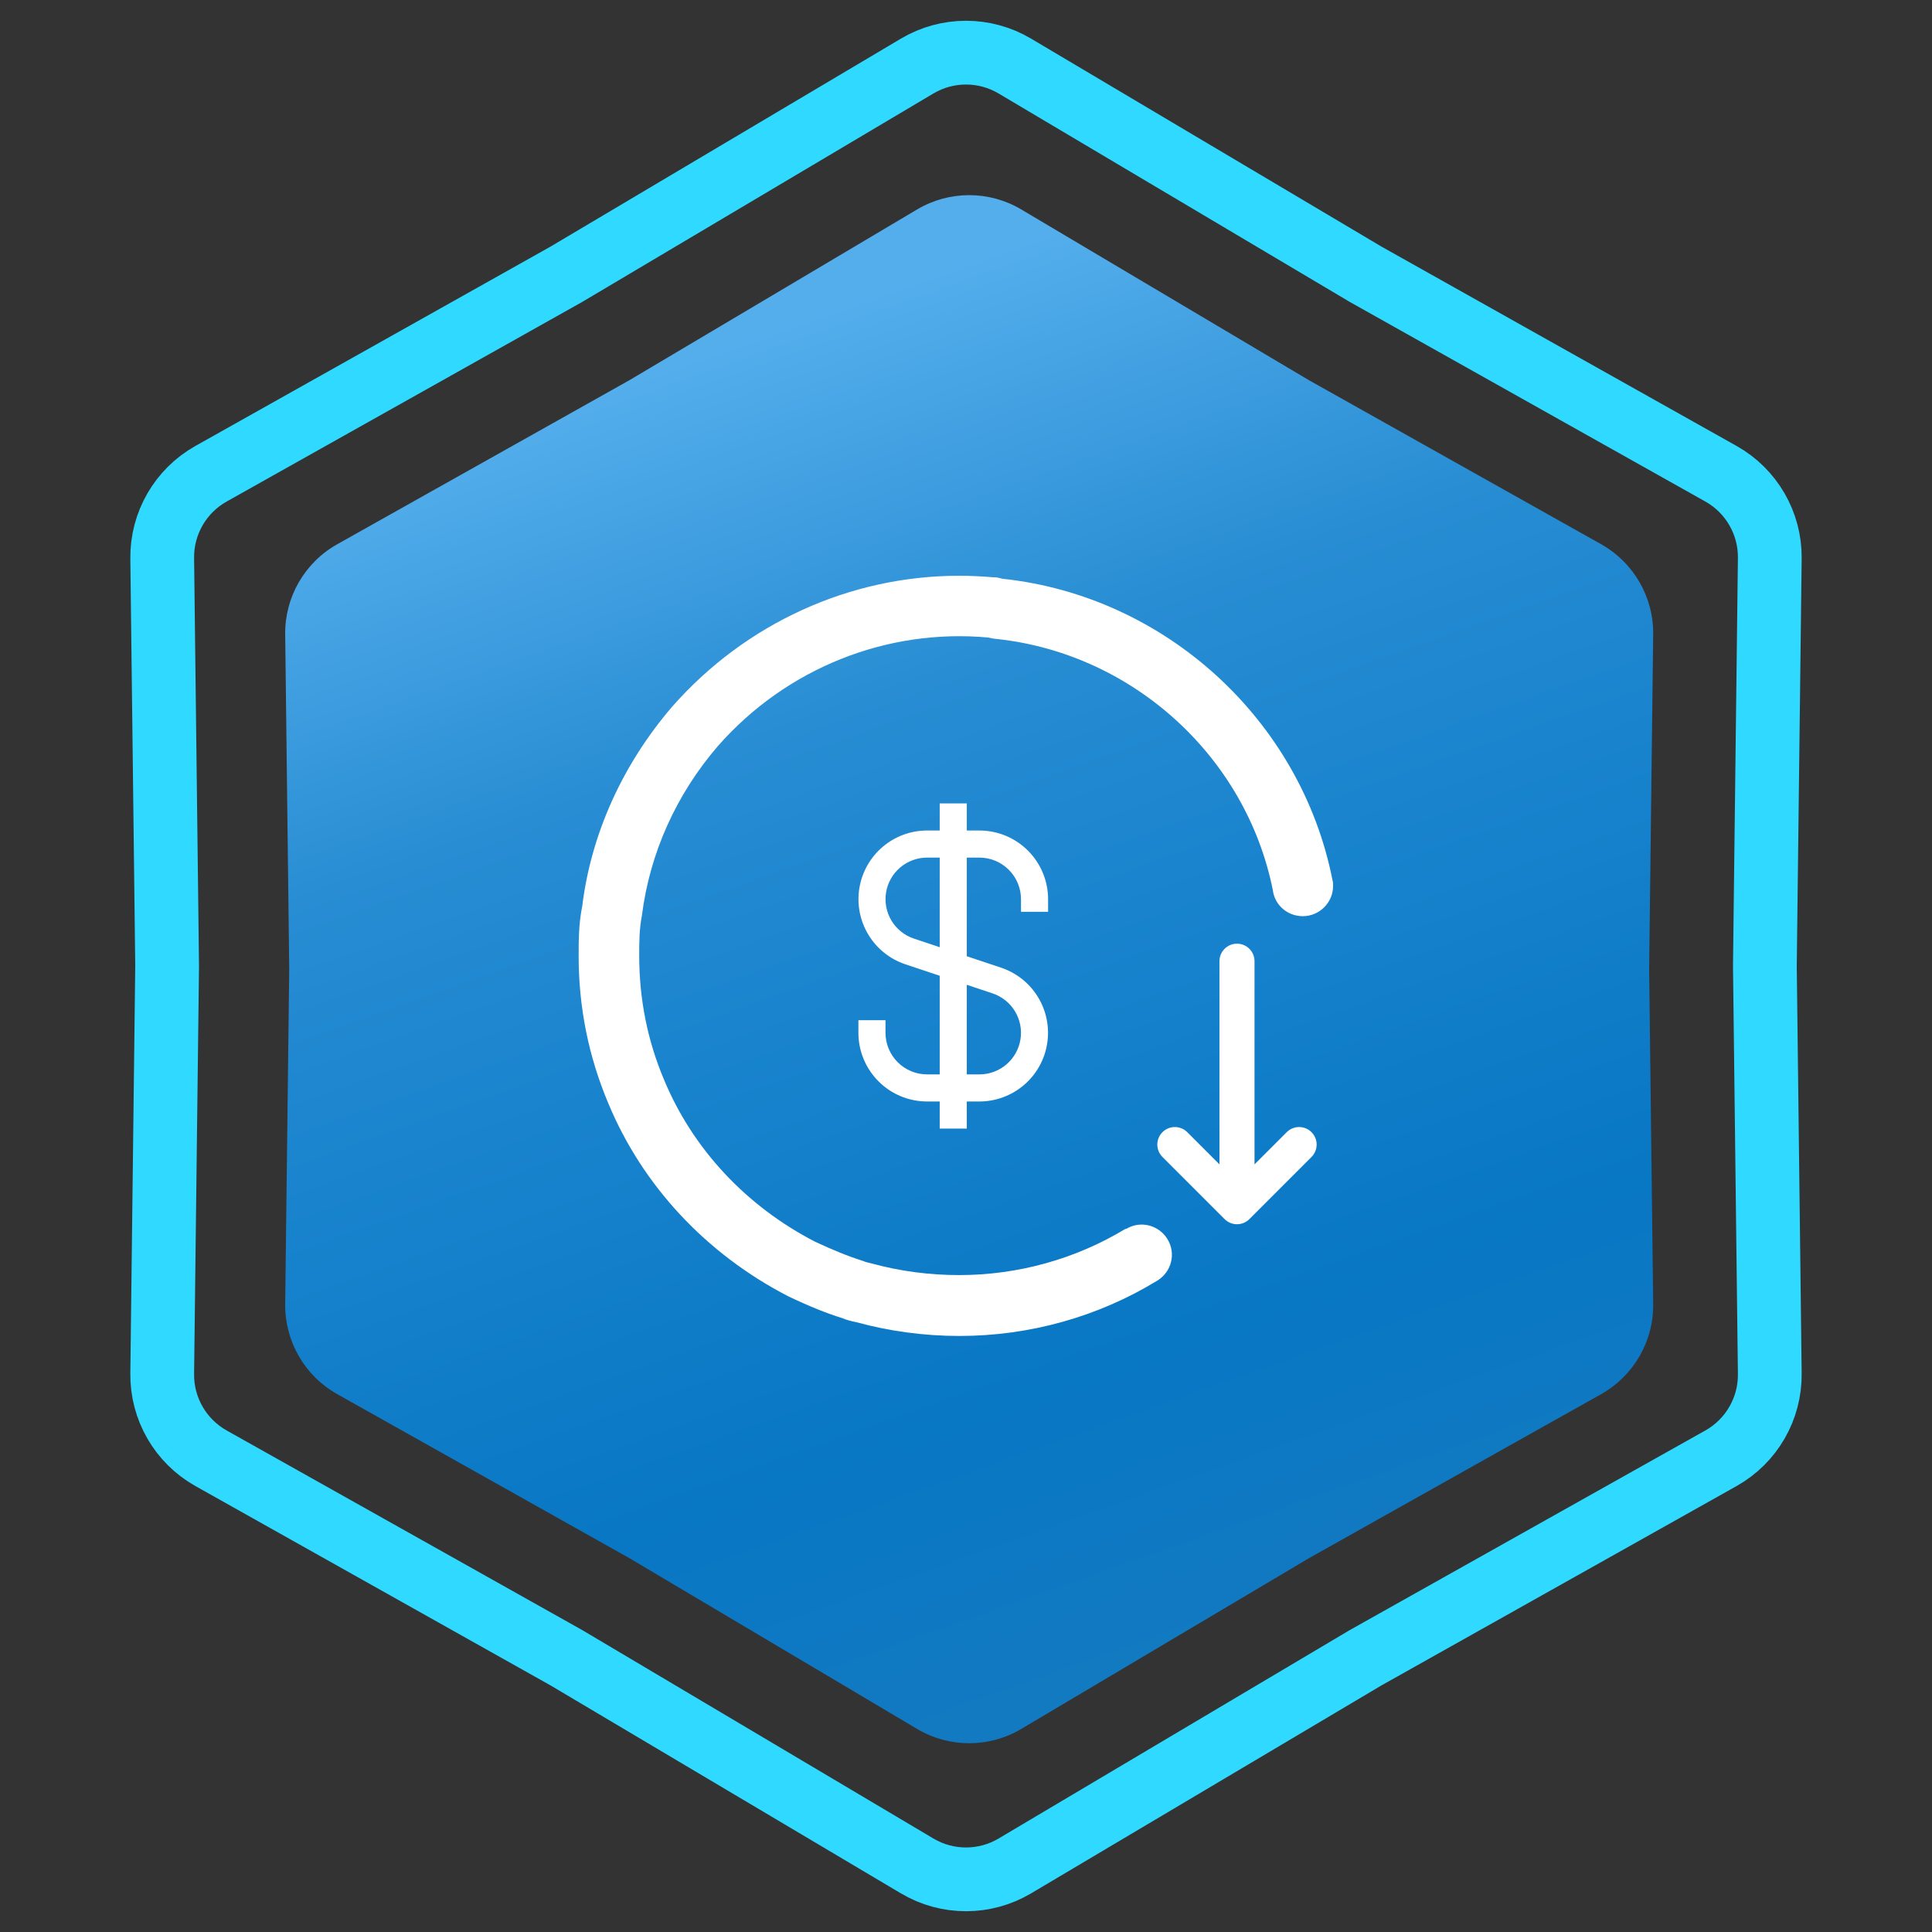
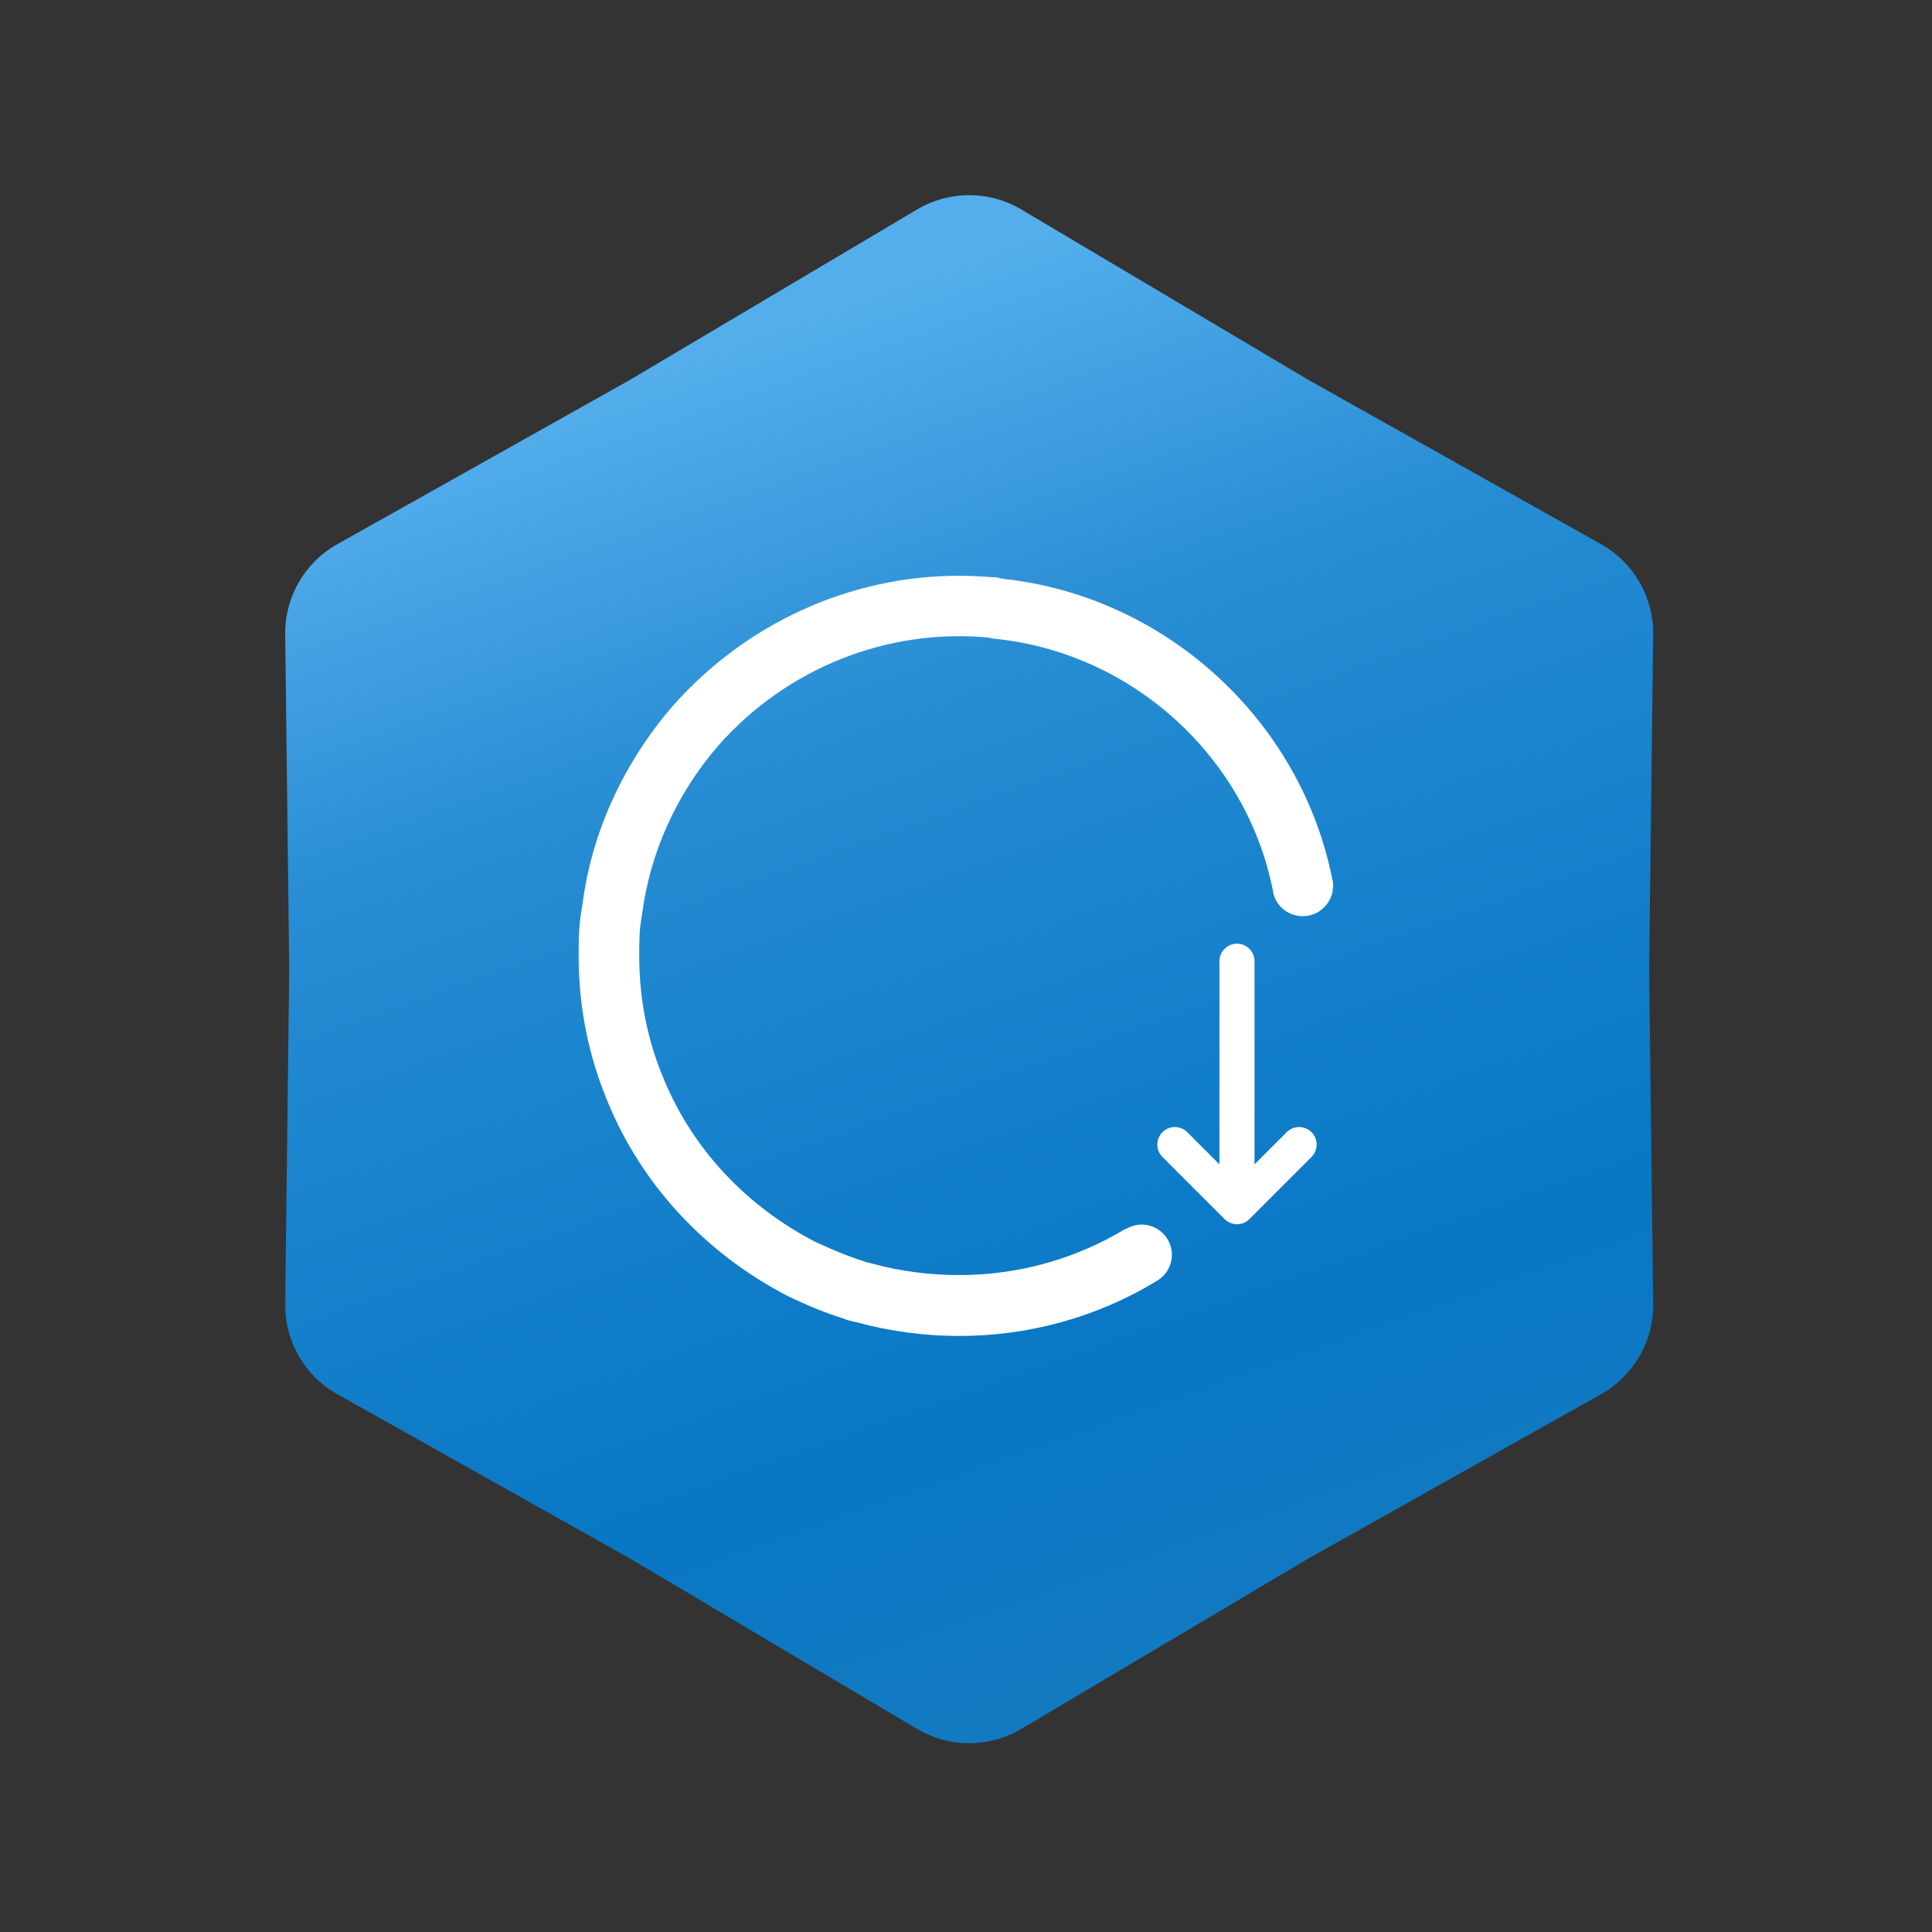
<svg xmlns="http://www.w3.org/2000/svg" width="303" height="303" viewBox="0 0 303 303" fill="none">
  <rect x="0" y="0" width="303" height="303" fill="#333333" stroke="none" />
-   <path d="M214.093 42.965L214.145 42.996L214.197 43.026L269.904 74.299C274.69 76.986 277.626 82.072 277.56 87.559L276.79 151.44L276.79 151.5L276.79 151.56L277.56 215.441C277.626 220.928 274.69 226.014 269.904 228.701L214.197 259.975L214.145 260.004L214.093 260.035L159.156 292.642C154.436 295.443 148.564 295.443 143.844 292.642L88.907 260.035L88.855 260.004L88.803 259.975L33.096 228.701C28.31 226.014 25.374 220.928 25.44 215.44L26.21 151.56L26.21 151.5L26.21 151.44L25.44 87.559C25.374 82.072 28.31 76.986 33.096 74.299L88.803 43.026L88.855 42.996L88.907 42.965L143.844 10.358C148.564 7.557 154.436 7.557 159.156 10.358L214.093 42.965Z" stroke="#2FD9FF" stroke-width="10" />
  <path d="M143.834 32.847C148.868 29.859 155.132 29.859 160.166 32.847L205.32 59.647L251.106 85.351C256.211 88.217 259.343 93.642 259.273 99.496L258.64 152L259.273 204.504C259.343 210.358 256.211 215.783 251.106 218.649L205.32 244.353L160.166 271.153C155.132 274.141 148.868 274.141 143.834 271.153L98.68 244.353L52.894 218.649C47.789 215.783 44.657 210.358 44.727 204.504L45.36 152L44.727 99.496C44.657 93.642 47.789 88.217 52.894 85.351L98.68 59.647L143.834 32.847Z" fill="url(#paint0_linear_1128_503)" />
-   <path d="M176.535 192.708C168.697 197.458 159.673 199.975 150.41 199.975C145.755 199.975 141.1 199.358 136.777 198.17L136.207 198.028C136.207 198.028 135.875 197.98 135.305 197.743C133.025 197.03 130.603 196.033 127.848 194.75C117.065 189.193 108.657 180.215 104.145 169.338C101.532 163.163 100.25 156.655 100.25 149.91C100.25 147.773 100.25 145.778 100.677 143.545C101.912 133.808 106.045 124.593 112.6 116.993C123.335 104.785 139.105 98.515 155.017 99.988C155.35 100.083 155.825 100.178 156.442 100.225C177.722 102.553 195.44 118.703 199.62 139.603C199.905 141.93 201.9 143.688 204.322 143.688C206.935 143.688 209.072 141.55 209.072 138.938C209.072 138.653 209.072 138.32 208.977 138.035C204.037 112.908 182.757 93.48 157.25 90.773C156.87 90.678 156.205 90.488 155.73 90.535C153.973 90.393 152.31 90.298 150.41 90.298C133.31 90.298 116.923 97.755 105.428 110.818C97.59 119.938 92.698 130.863 91.32 142.073C90.75 144.875 90.75 147.583 90.75 149.958C90.75 157.985 92.317 165.728 95.405 173.043C100.773 185.963 110.748 196.65 123.62 203.3C126.898 204.868 129.747 206.008 132.075 206.72C132.74 207.005 133.452 207.195 134.402 207.385C139.39 208.763 144.947 209.523 150.457 209.523C161.43 209.523 172.213 206.53 181.523 200.83C183.755 199.453 184.468 196.555 183.09 194.323C181.713 192.09 178.815 191.378 176.582 192.755L176.535 192.708Z" fill="white" />
+   <path d="M176.535 192.708C168.697 197.458 159.673 199.975 150.41 199.975C145.755 199.975 141.1 199.358 136.777 198.17L136.207 198.028C136.207 198.028 135.875 197.98 135.305 197.743C133.025 197.03 130.603 196.033 127.848 194.75C117.065 189.193 108.657 180.215 104.145 169.338C101.532 163.163 100.25 156.655 100.25 149.91C100.25 147.773 100.25 145.778 100.677 143.545C101.912 133.808 106.045 124.593 112.6 116.993C123.335 104.785 139.105 98.515 155.017 99.988C155.35 100.083 155.825 100.178 156.442 100.225C177.722 102.553 195.44 118.703 199.62 139.603C199.905 141.93 201.9 143.688 204.322 143.688C206.935 143.688 209.072 141.55 209.072 138.938C209.072 138.653 209.072 138.32 208.977 138.035C204.037 112.908 182.757 93.48 157.25 90.773C156.87 90.678 156.205 90.488 155.73 90.535C153.973 90.393 152.31 90.298 150.41 90.298C133.31 90.298 116.923 97.755 105.428 110.818C97.59 119.938 92.698 130.863 91.32 142.073C90.75 144.875 90.75 147.583 90.75 149.958C90.75 157.985 92.317 165.728 95.405 173.043C100.773 185.963 110.748 196.65 123.62 203.3C126.898 204.868 129.747 206.008 132.075 206.72C132.74 207.005 133.452 207.195 134.402 207.385C139.39 208.763 144.947 209.523 150.457 209.523C161.43 209.523 172.213 206.53 181.523 200.83C183.755 199.453 184.468 196.555 183.09 194.323C181.713 192.09 178.815 191.378 176.582 192.755Z" fill="white" />
  <g clip-path="url(#clip0_1128_503)">
-     <path d="M164.375 143V141.019C164.372 138.164 163.237 135.426 161.218 133.407C159.199 131.388 156.461 130.253 153.606 130.25H151.625V126H147.375V130.25H145.395C142.839 130.253 140.367 131.164 138.422 132.822C136.477 134.479 135.184 136.774 134.775 139.297C134.366 141.82 134.868 144.406 136.191 146.593C137.513 148.78 139.57 150.425 141.995 151.234L147.375 153.03V168.5H145.395C143.666 168.498 142.009 167.811 140.786 166.589C139.564 165.366 138.877 163.709 138.875 161.98V160H134.625V161.98C134.628 164.836 135.763 167.574 137.782 169.593C139.801 171.612 142.539 172.747 145.395 172.75H147.375V177H151.625V172.75H153.606C156.161 172.747 158.633 171.836 160.578 170.178C162.523 168.521 163.816 166.226 164.225 163.703C164.634 161.18 164.132 158.594 162.809 156.407C161.487 154.22 159.43 152.575 157.006 151.766L151.625 149.97V134.5H153.606C155.334 134.502 156.991 135.189 158.214 136.411C159.436 137.634 160.123 139.291 160.125 141.019V143H164.375ZM155.663 155.795C157.131 156.284 158.378 157.279 159.18 158.603C159.982 159.928 160.287 161.494 160.039 163.022C159.792 164.551 159.009 165.941 157.83 166.945C156.651 167.948 155.154 168.5 153.606 168.5H151.625V154.447L155.663 155.795ZM147.375 148.553L143.338 147.205C141.869 146.716 140.622 145.721 139.82 144.397C139.018 143.072 138.713 141.506 138.961 139.978C139.208 138.449 139.991 137.059 141.17 136.055C142.349 135.052 143.846 134.5 145.395 134.5H147.375V148.553Z" fill="white" />
-   </g>
+     </g>
  <path d="M192.054 191.195L182.311 181.451C181.774 180.914 181.505 180.21 181.505 179.507C181.505 178.803 181.774 178.099 182.311 177.562C183.385 176.488 185.126 176.488 186.2 177.562L191.249 182.611V150.75C191.249 149.231 192.48 148 193.999 148C195.518 148 196.749 149.231 196.749 150.75V182.611L201.798 177.562C202.872 176.488 204.613 176.488 205.687 177.562C206.761 178.636 206.761 180.377 205.687 181.451L195.943 191.195C194.869 192.268 193.128 192.268 192.054 191.195Z" fill="white" />
  <defs>
    <linearGradient id="paint0_linear_1128_503" x1="78" y1="67" x2="152" y2="276" gradientUnits="userSpaceOnUse">
      <stop stop-color="#54AEEC" />
      <stop offset="0.27" stop-color="#288DD3" />
      <stop offset="0.455" stop-color="#1A84CE" />
      <stop offset="0.77" stop-color="#0877C4" />
      <stop offset="1" stop-color="#137AC1" />
    </linearGradient>
    <clipPath id="clip0_1128_503">
      <rect width="51" height="51" fill="white" transform="translate(124 126)" />
    </clipPath>
  </defs>
</svg>